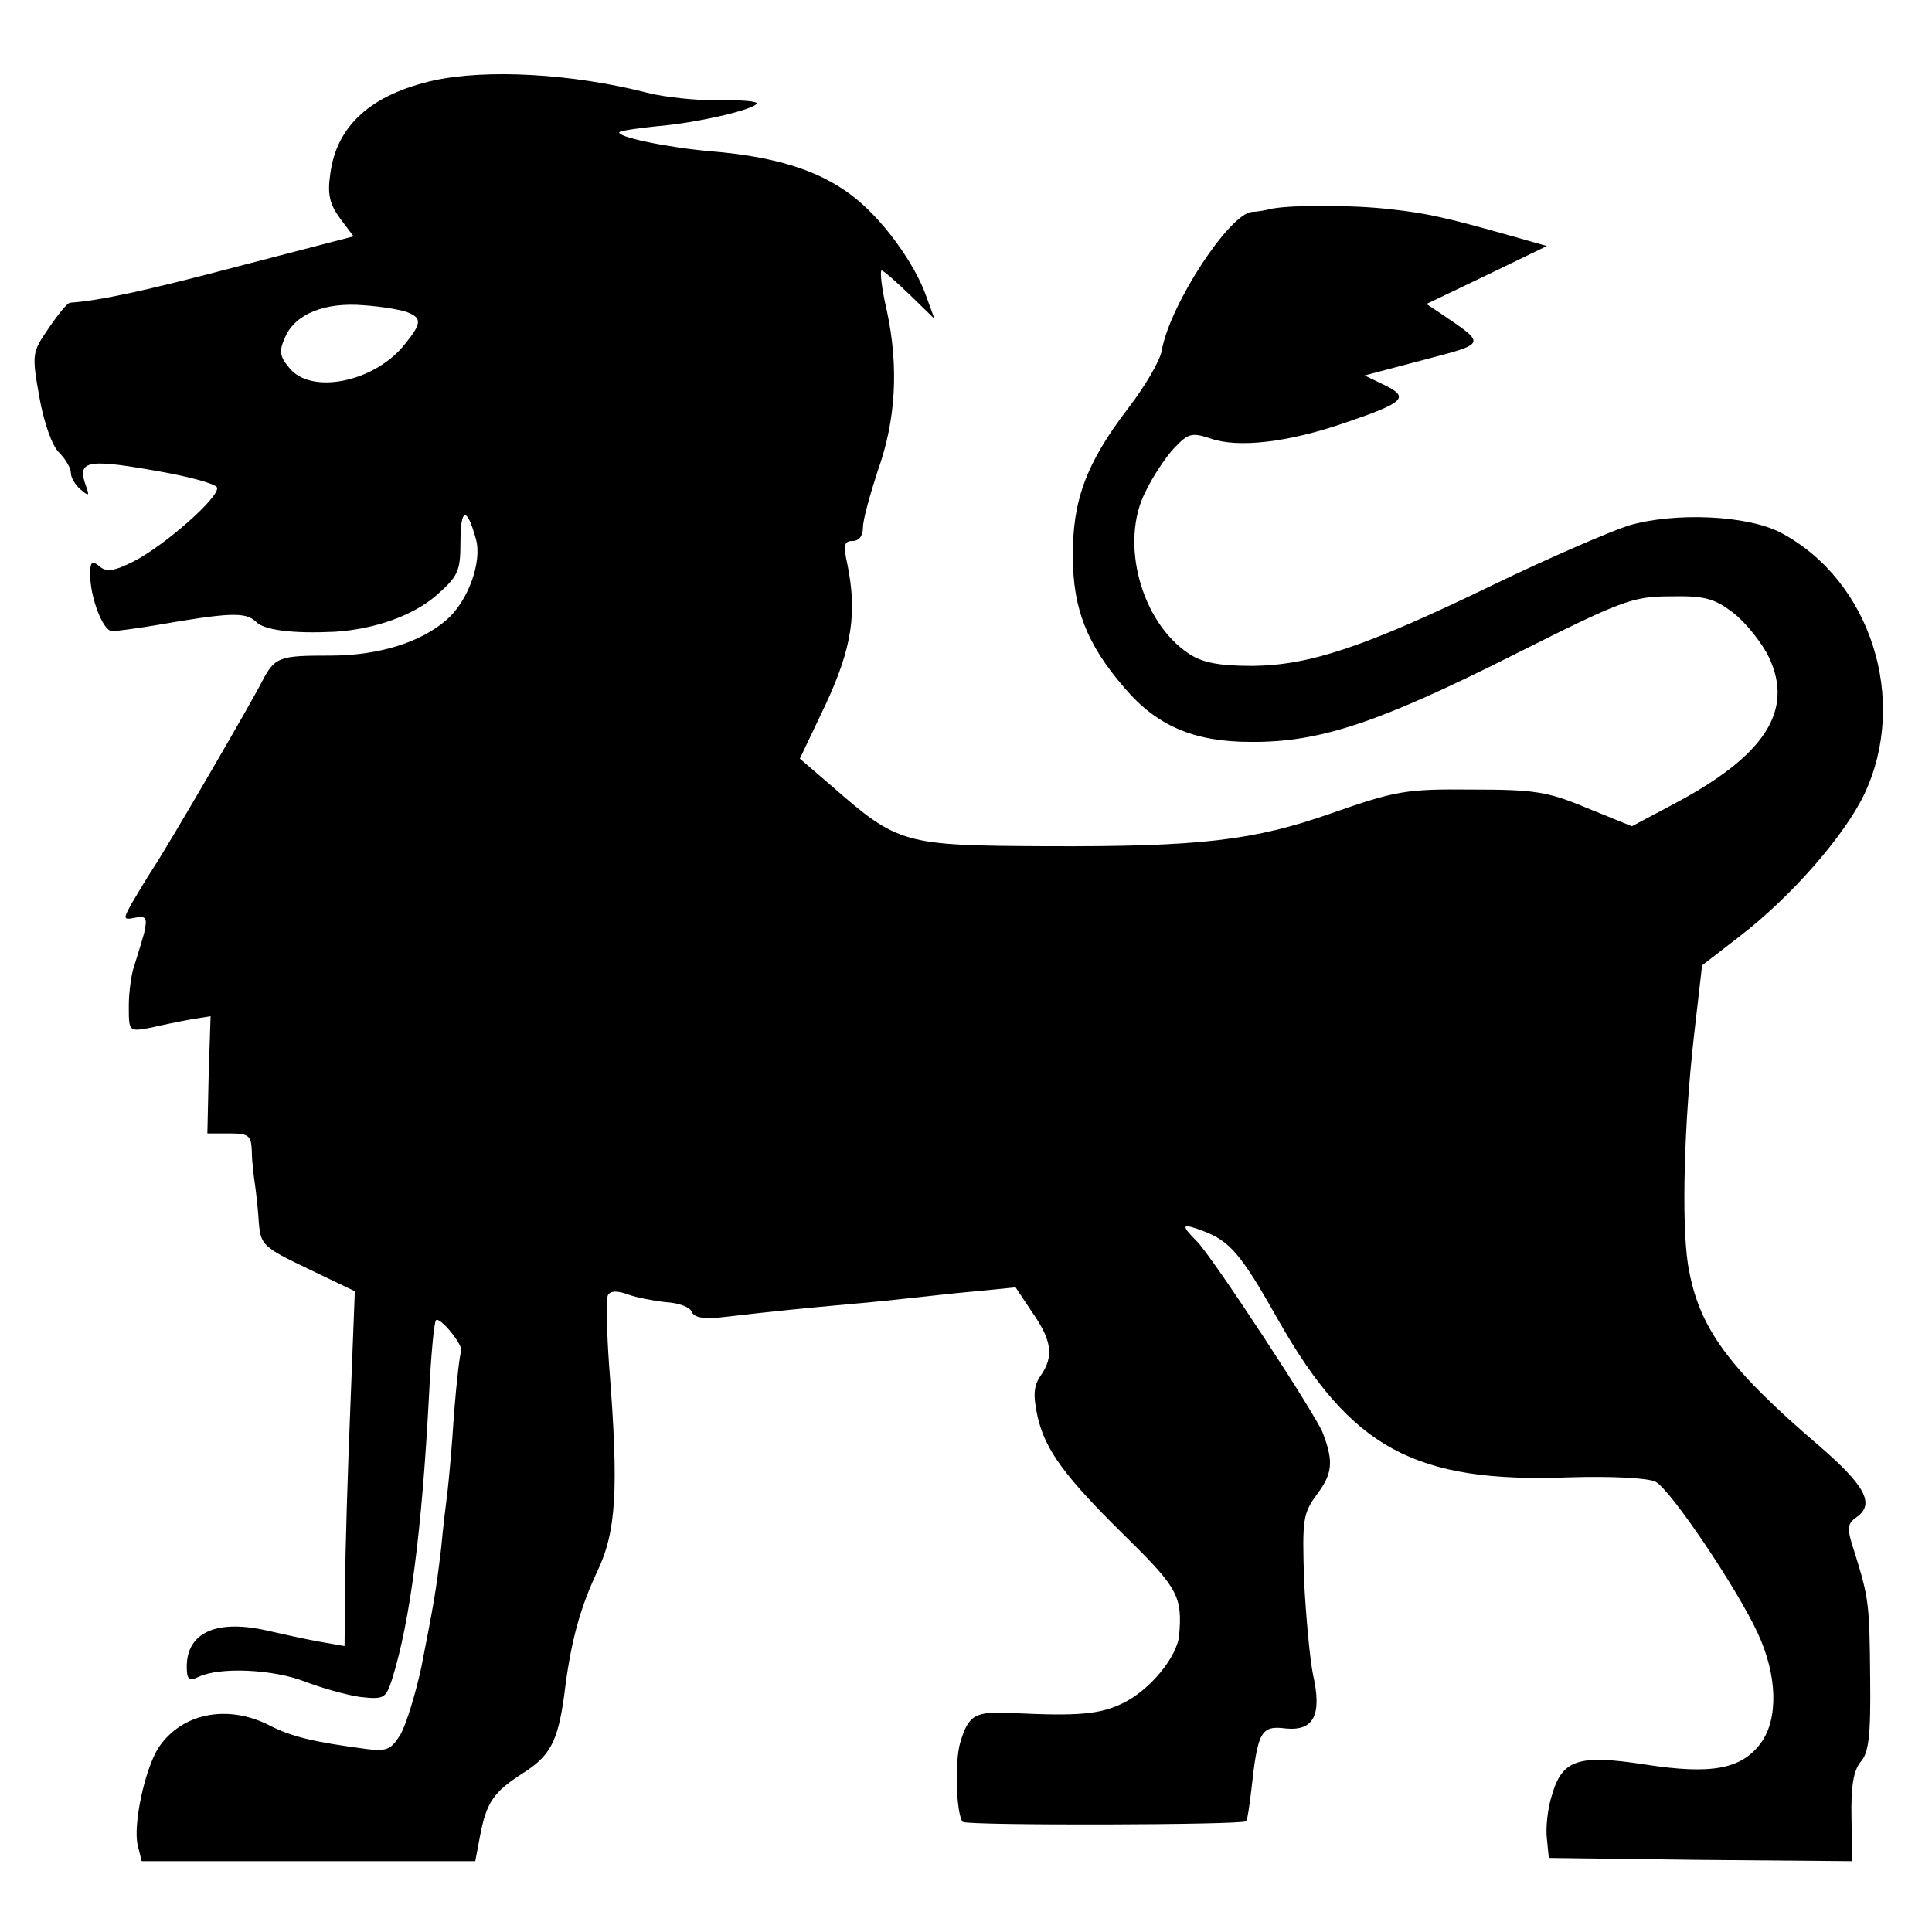
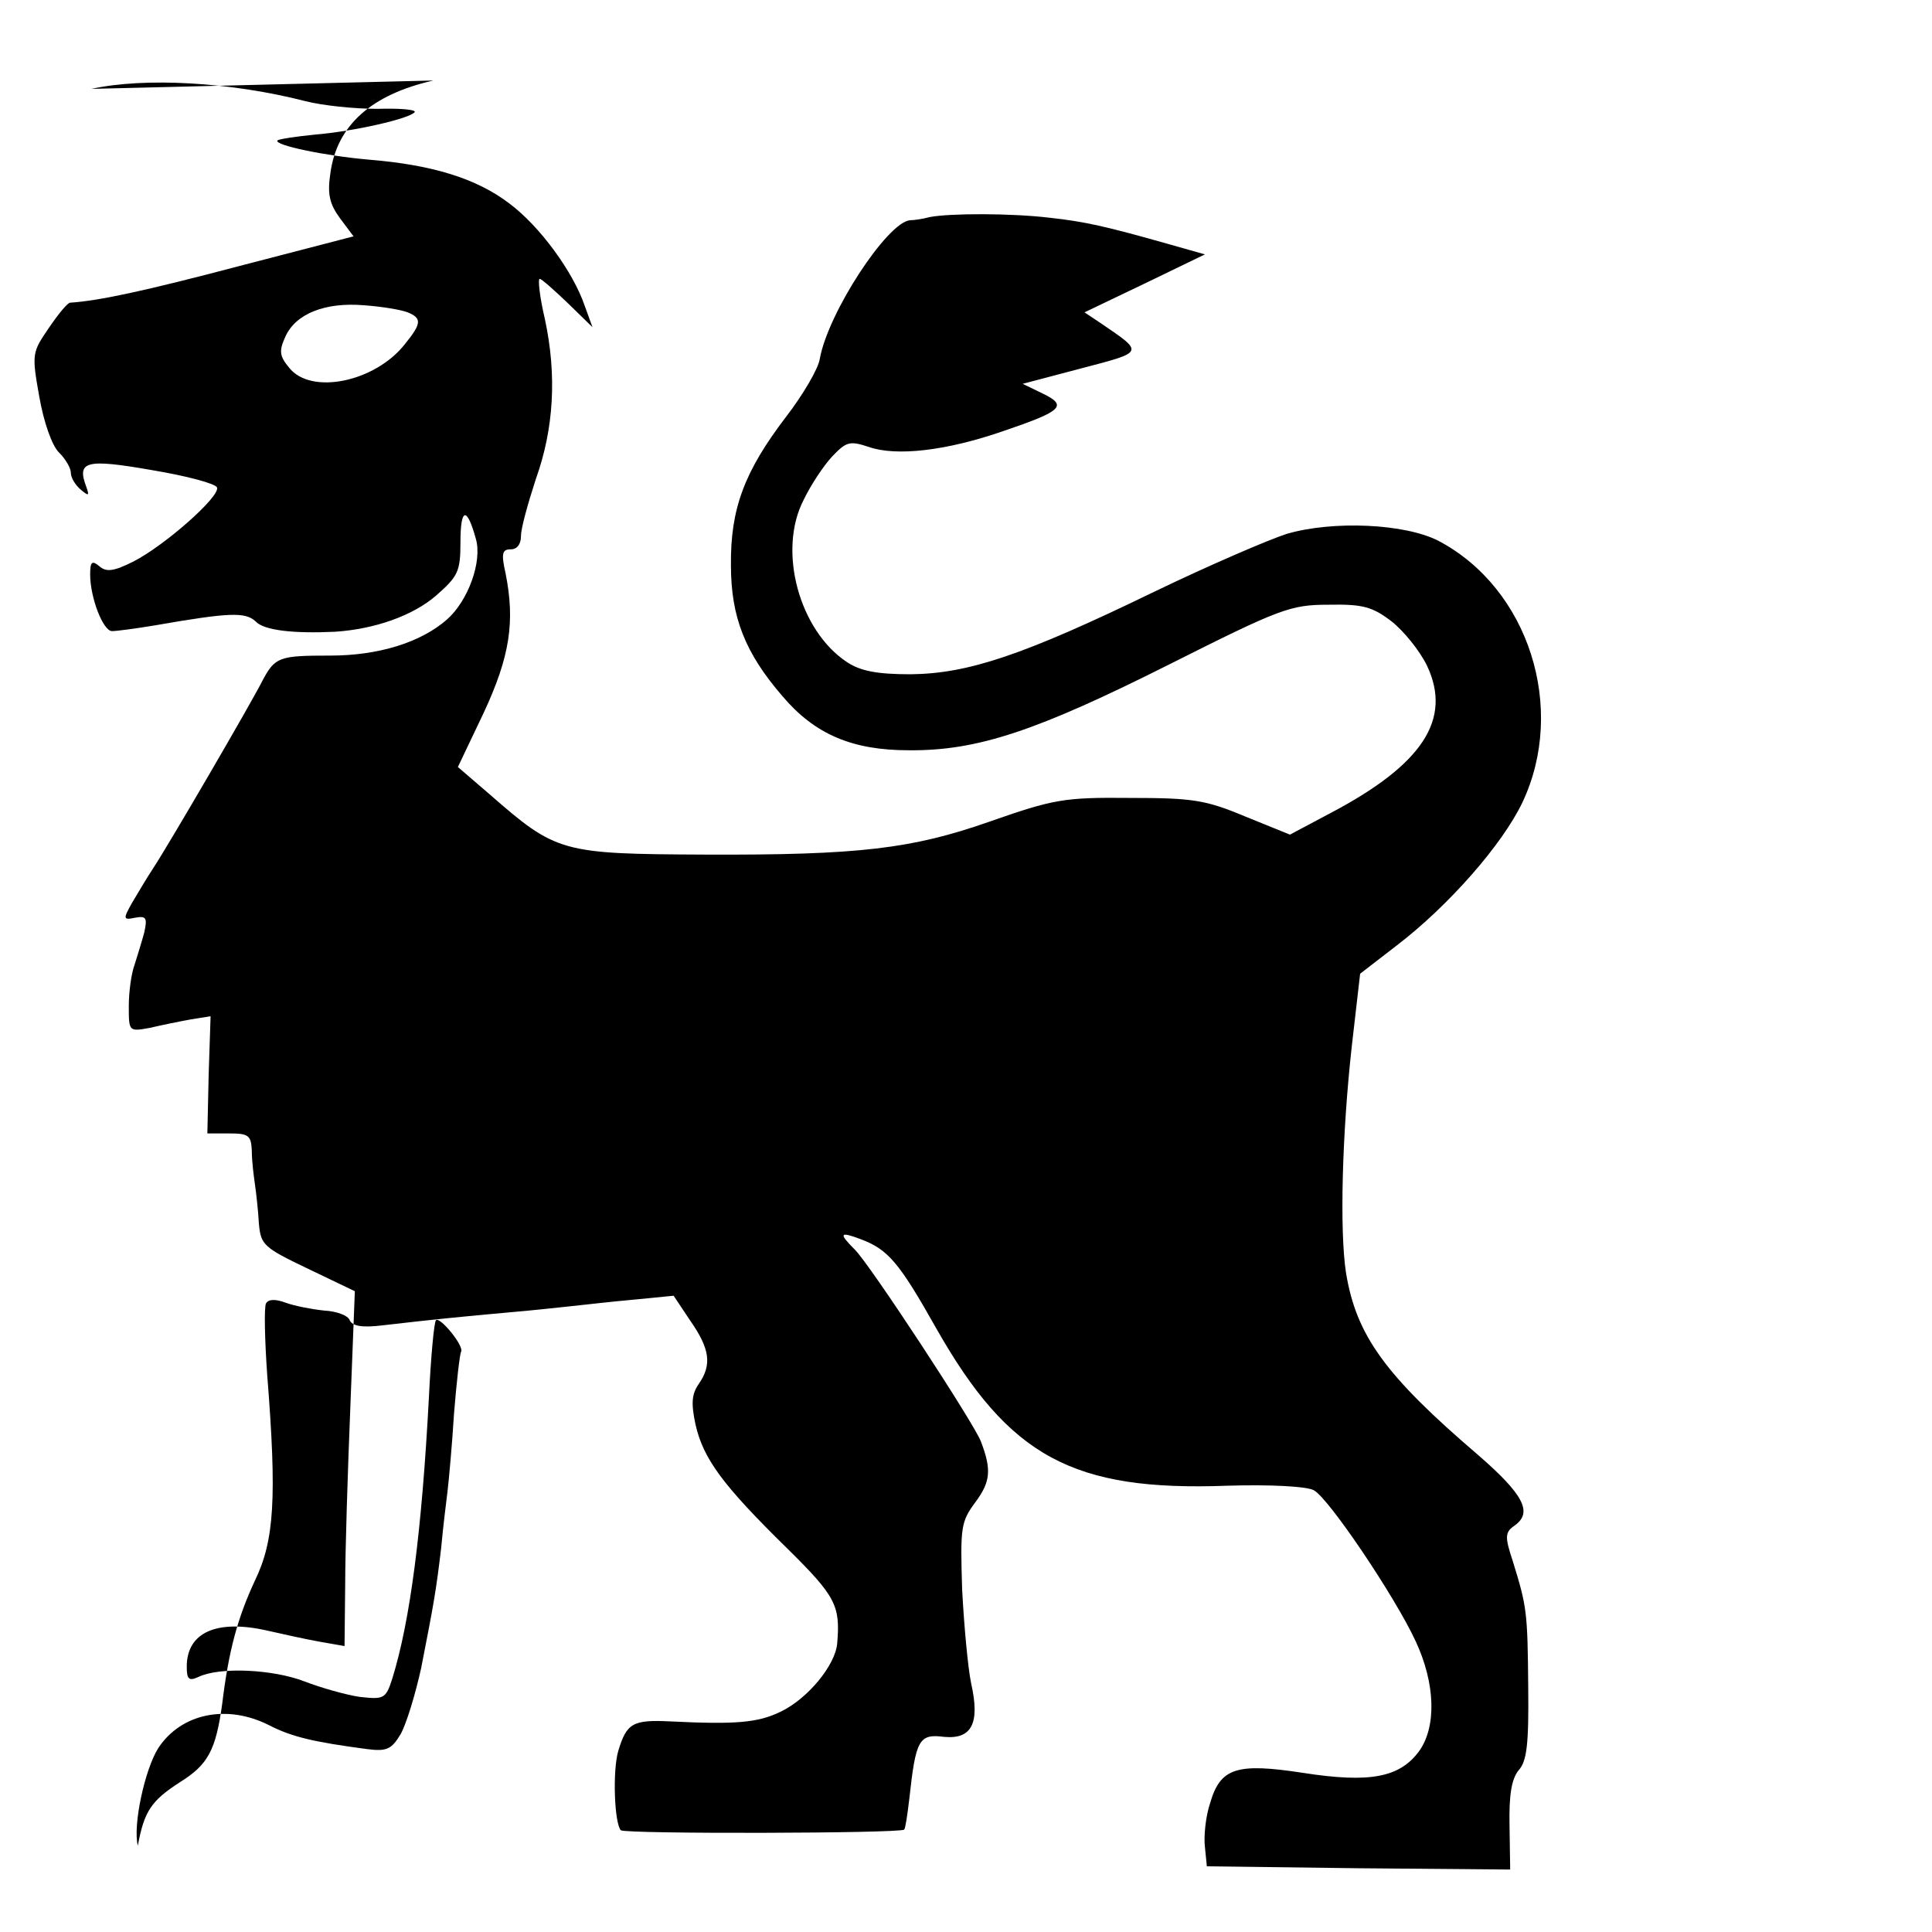
<svg xmlns="http://www.w3.org/2000/svg" version="1.0" width="300pt" height="300pt" viewBox="0 0 300 300" preserveAspectRatio="xMidYMid meet">
  <g transform="translate(0,300) scale(0.1,-0.1)" fill="#000000" stroke="none">
-     <path d="M673 2875 c-97 -22 -150 -70 -160 -144 -5 -33 -1 -48 15 -70 l21 -28 -177 -46 c-148 -39 -218 -54 -263 -57 -4 0 -18 -17 -33 -39 -26 -38 -27 -40 -15 -107 7 -40 20 -77 31 -87 10 -10 18 -24 18 -31 0 -8 7 -19 15 -26 13 -11 14 -10 9 4 -15 40 -1 44 102 26 54 -9 99 -21 101 -27 5 -14 -81 -90 -130 -115 -30 -15 -42 -17 -53 -7 -11 9 -14 7 -14 -13 0 -36 20 -88 34 -88 7 0 37 4 67 9 115 20 140 21 156 6 13 -14 59 -19 123 -16 62 4 121 25 157 56 34 30 38 37 38 83 0 54 10 56 24 5 10 -35 -12 -96 -45 -125 -41 -36 -107 -56 -181 -56 -80 0 -86 -2 -106 -40 -16 -32 -144 -252 -169 -290 -10 -15 -24 -39 -33 -54 -14 -25 -14 -27 5 -23 17 3 19 0 14 -23 -4 -15 -11 -37 -15 -50 -5 -13 -9 -42 -9 -64 0 -40 0 -40 33 -34 17 4 46 10 63 13 l31 5 -3 -91 -2 -91 34 0 c30 0 34 -3 35 -27 0 -16 3 -39 5 -53 2 -14 5 -41 6 -60 3 -33 7 -37 76 -70 l73 -35 -7 -180 c-4 -99 -8 -223 -8 -276 l-1 -95 -40 7 c-22 4 -58 12 -80 17 -79 18 -125 -3 -125 -56 0 -19 3 -23 18 -16 33 16 116 12 165 -7 26 -10 65 -21 86 -24 37 -4 40 -3 50 28 28 90 46 230 57 437 3 63 8 117 11 120 6 6 44 -40 39 -49 -2 -3 -7 -46 -11 -96 -3 -49 -8 -103 -10 -120 -2 -16 -7 -56 -10 -89 -8 -67 -11 -84 -31 -186 -9 -41 -23 -87 -32 -103 -14 -23 -21 -27 -52 -23 -83 11 -117 19 -152 37 -65 33 -136 19 -172 -35 -21 -33 -40 -120 -32 -152 l6 -24 259 0 259 0 7 37 c10 54 21 70 66 99 43 27 55 49 65 121 10 83 24 134 51 192 30 62 34 128 19 318 -4 56 -5 106 -2 112 4 7 15 7 31 1 14 -5 40 -10 59 -12 20 -1 38 -8 40 -15 4 -9 19 -12 51 -8 77 9 128 14 195 20 36 3 81 8 100 10 19 2 62 7 96 10 l61 6 26 -39 c30 -43 34 -68 13 -98 -11 -16 -12 -30 -5 -63 12 -53 42 -94 142 -192 76 -75 83 -89 78 -148 -3 -34 -46 -86 -88 -106 -35 -17 -69 -20 -171 -15 -59 3 -68 -3 -81 -46 -9 -31 -6 -112 4 -123 7 -6 434 -5 440 1 2 2 5 23 8 48 10 92 15 101 54 96 43 -4 56 21 42 83 -5 24 -11 89 -14 146 -3 97 -2 105 21 136 23 31 25 50 8 94 -10 27 -173 276 -196 298 -25 25 -23 28 9 16 43 -16 60 -36 118 -139 113 -199 212 -253 452 -244 67 2 123 -1 134 -7 23 -12 126 -165 158 -234 31 -66 33 -134 5 -172 -30 -40 -76 -49 -179 -33 -104 16 -129 8 -145 -47 -7 -21 -10 -52 -8 -68 l3 -30 235 -3 236 -2 -1 67 c-1 49 3 73 14 87 13 14 16 41 15 130 -1 116 -2 124 -24 195 -13 39 -12 45 4 56 27 20 12 48 -57 108 -145 124 -190 186 -206 284 -10 66 -6 216 9 351 l13 113 57 44 c81 62 164 157 195 222 69 146 10 332 -130 406 -52 27 -164 32 -236 11 -28 -9 -121 -49 -206 -90 -204 -99 -289 -127 -378 -128 -52 0 -78 5 -99 19 -74 49 -108 173 -67 252 11 23 31 53 44 67 22 23 27 25 57 15 43 -15 121 -6 210 25 91 31 99 39 60 58 l-31 15 91 24 c99 26 98 24 29 71 l-24 16 94 45 93 45 -53 15 c-102 29 -134 36 -189 42 -59 7 -153 7 -185 1 -11 -3 -25 -5 -31 -5 -35 -3 -127 -143 -140 -215 -2 -15 -26 -56 -53 -91 -64 -84 -86 -142 -85 -230 0 -80 22 -136 80 -203 50 -59 108 -84 196 -84 107 -1 199 30 406 134 171 86 187 92 246 92 53 1 68 -3 98 -26 19 -15 44 -46 55 -69 39 -83 -7 -153 -149 -228 l-64 -34 -69 28 c-62 26 -82 29 -180 29 -102 1 -118 -2 -218 -37 -120 -42 -202 -52 -442 -51 -222 1 -230 3 -333 93 l-50 43 40 84 c41 88 49 142 34 217 -7 31 -5 37 8 37 10 0 16 8 16 21 0 12 11 51 23 88 28 78 33 161 14 249 -8 34 -11 62 -8 62 3 0 22 -17 43 -37 l39 -38 -12 33 c-18 53 -70 124 -117 159 -51 39 -120 60 -217 68 -70 6 -150 23 -143 30 2 2 28 6 58 9 61 5 148 25 155 35 2 4 -24 6 -58 5 -35 0 -85 5 -112 12 -117 30 -250 37 -332 19z m-40 -360 c22 -9 22 -17 -4 -49 -46 -59 -146 -80 -180 -37 -15 18 -16 26 -6 48 16 36 62 54 122 49 28 -2 58 -7 68 -11z" />
+     <path d="M673 2875 c-97 -22 -150 -70 -160 -144 -5 -33 -1 -48 15 -70 l21 -28 -177 -46 c-148 -39 -218 -54 -263 -57 -4 0 -18 -17 -33 -39 -26 -38 -27 -40 -15 -107 7 -40 20 -77 31 -87 10 -10 18 -24 18 -31 0 -8 7 -19 15 -26 13 -11 14 -10 9 4 -15 40 -1 44 102 26 54 -9 99 -21 101 -27 5 -14 -81 -90 -130 -115 -30 -15 -42 -17 -53 -7 -11 9 -14 7 -14 -13 0 -36 20 -88 34 -88 7 0 37 4 67 9 115 20 140 21 156 6 13 -14 59 -19 123 -16 62 4 121 25 157 56 34 30 38 37 38 83 0 54 10 56 24 5 10 -35 -12 -96 -45 -125 -41 -36 -107 -56 -181 -56 -80 0 -86 -2 -106 -40 -16 -32 -144 -252 -169 -290 -10 -15 -24 -39 -33 -54 -14 -25 -14 -27 5 -23 17 3 19 0 14 -23 -4 -15 -11 -37 -15 -50 -5 -13 -9 -42 -9 -64 0 -40 0 -40 33 -34 17 4 46 10 63 13 l31 5 -3 -91 -2 -91 34 0 c30 0 34 -3 35 -27 0 -16 3 -39 5 -53 2 -14 5 -41 6 -60 3 -33 7 -37 76 -70 l73 -35 -7 -180 c-4 -99 -8 -223 -8 -276 l-1 -95 -40 7 c-22 4 -58 12 -80 17 -79 18 -125 -3 -125 -56 0 -19 3 -23 18 -16 33 16 116 12 165 -7 26 -10 65 -21 86 -24 37 -4 40 -3 50 28 28 90 46 230 57 437 3 63 8 117 11 120 6 6 44 -40 39 -49 -2 -3 -7 -46 -11 -96 -3 -49 -8 -103 -10 -120 -2 -16 -7 -56 -10 -89 -8 -67 -11 -84 -31 -186 -9 -41 -23 -87 -32 -103 -14 -23 -21 -27 -52 -23 -83 11 -117 19 -152 37 -65 33 -136 19 -172 -35 -21 -33 -40 -120 -32 -152 c10 54 21 70 66 99 43 27 55 49 65 121 10 83 24 134 51 192 30 62 34 128 19 318 -4 56 -5 106 -2 112 4 7 15 7 31 1 14 -5 40 -10 59 -12 20 -1 38 -8 40 -15 4 -9 19 -12 51 -8 77 9 128 14 195 20 36 3 81 8 100 10 19 2 62 7 96 10 l61 6 26 -39 c30 -43 34 -68 13 -98 -11 -16 -12 -30 -5 -63 12 -53 42 -94 142 -192 76 -75 83 -89 78 -148 -3 -34 -46 -86 -88 -106 -35 -17 -69 -20 -171 -15 -59 3 -68 -3 -81 -46 -9 -31 -6 -112 4 -123 7 -6 434 -5 440 1 2 2 5 23 8 48 10 92 15 101 54 96 43 -4 56 21 42 83 -5 24 -11 89 -14 146 -3 97 -2 105 21 136 23 31 25 50 8 94 -10 27 -173 276 -196 298 -25 25 -23 28 9 16 43 -16 60 -36 118 -139 113 -199 212 -253 452 -244 67 2 123 -1 134 -7 23 -12 126 -165 158 -234 31 -66 33 -134 5 -172 -30 -40 -76 -49 -179 -33 -104 16 -129 8 -145 -47 -7 -21 -10 -52 -8 -68 l3 -30 235 -3 236 -2 -1 67 c-1 49 3 73 14 87 13 14 16 41 15 130 -1 116 -2 124 -24 195 -13 39 -12 45 4 56 27 20 12 48 -57 108 -145 124 -190 186 -206 284 -10 66 -6 216 9 351 l13 113 57 44 c81 62 164 157 195 222 69 146 10 332 -130 406 -52 27 -164 32 -236 11 -28 -9 -121 -49 -206 -90 -204 -99 -289 -127 -378 -128 -52 0 -78 5 -99 19 -74 49 -108 173 -67 252 11 23 31 53 44 67 22 23 27 25 57 15 43 -15 121 -6 210 25 91 31 99 39 60 58 l-31 15 91 24 c99 26 98 24 29 71 l-24 16 94 45 93 45 -53 15 c-102 29 -134 36 -189 42 -59 7 -153 7 -185 1 -11 -3 -25 -5 -31 -5 -35 -3 -127 -143 -140 -215 -2 -15 -26 -56 -53 -91 -64 -84 -86 -142 -85 -230 0 -80 22 -136 80 -203 50 -59 108 -84 196 -84 107 -1 199 30 406 134 171 86 187 92 246 92 53 1 68 -3 98 -26 19 -15 44 -46 55 -69 39 -83 -7 -153 -149 -228 l-64 -34 -69 28 c-62 26 -82 29 -180 29 -102 1 -118 -2 -218 -37 -120 -42 -202 -52 -442 -51 -222 1 -230 3 -333 93 l-50 43 40 84 c41 88 49 142 34 217 -7 31 -5 37 8 37 10 0 16 8 16 21 0 12 11 51 23 88 28 78 33 161 14 249 -8 34 -11 62 -8 62 3 0 22 -17 43 -37 l39 -38 -12 33 c-18 53 -70 124 -117 159 -51 39 -120 60 -217 68 -70 6 -150 23 -143 30 2 2 28 6 58 9 61 5 148 25 155 35 2 4 -24 6 -58 5 -35 0 -85 5 -112 12 -117 30 -250 37 -332 19z m-40 -360 c22 -9 22 -17 -4 -49 -46 -59 -146 -80 -180 -37 -15 18 -16 26 -6 48 16 36 62 54 122 49 28 -2 58 -7 68 -11z" />
  </g>
</svg>